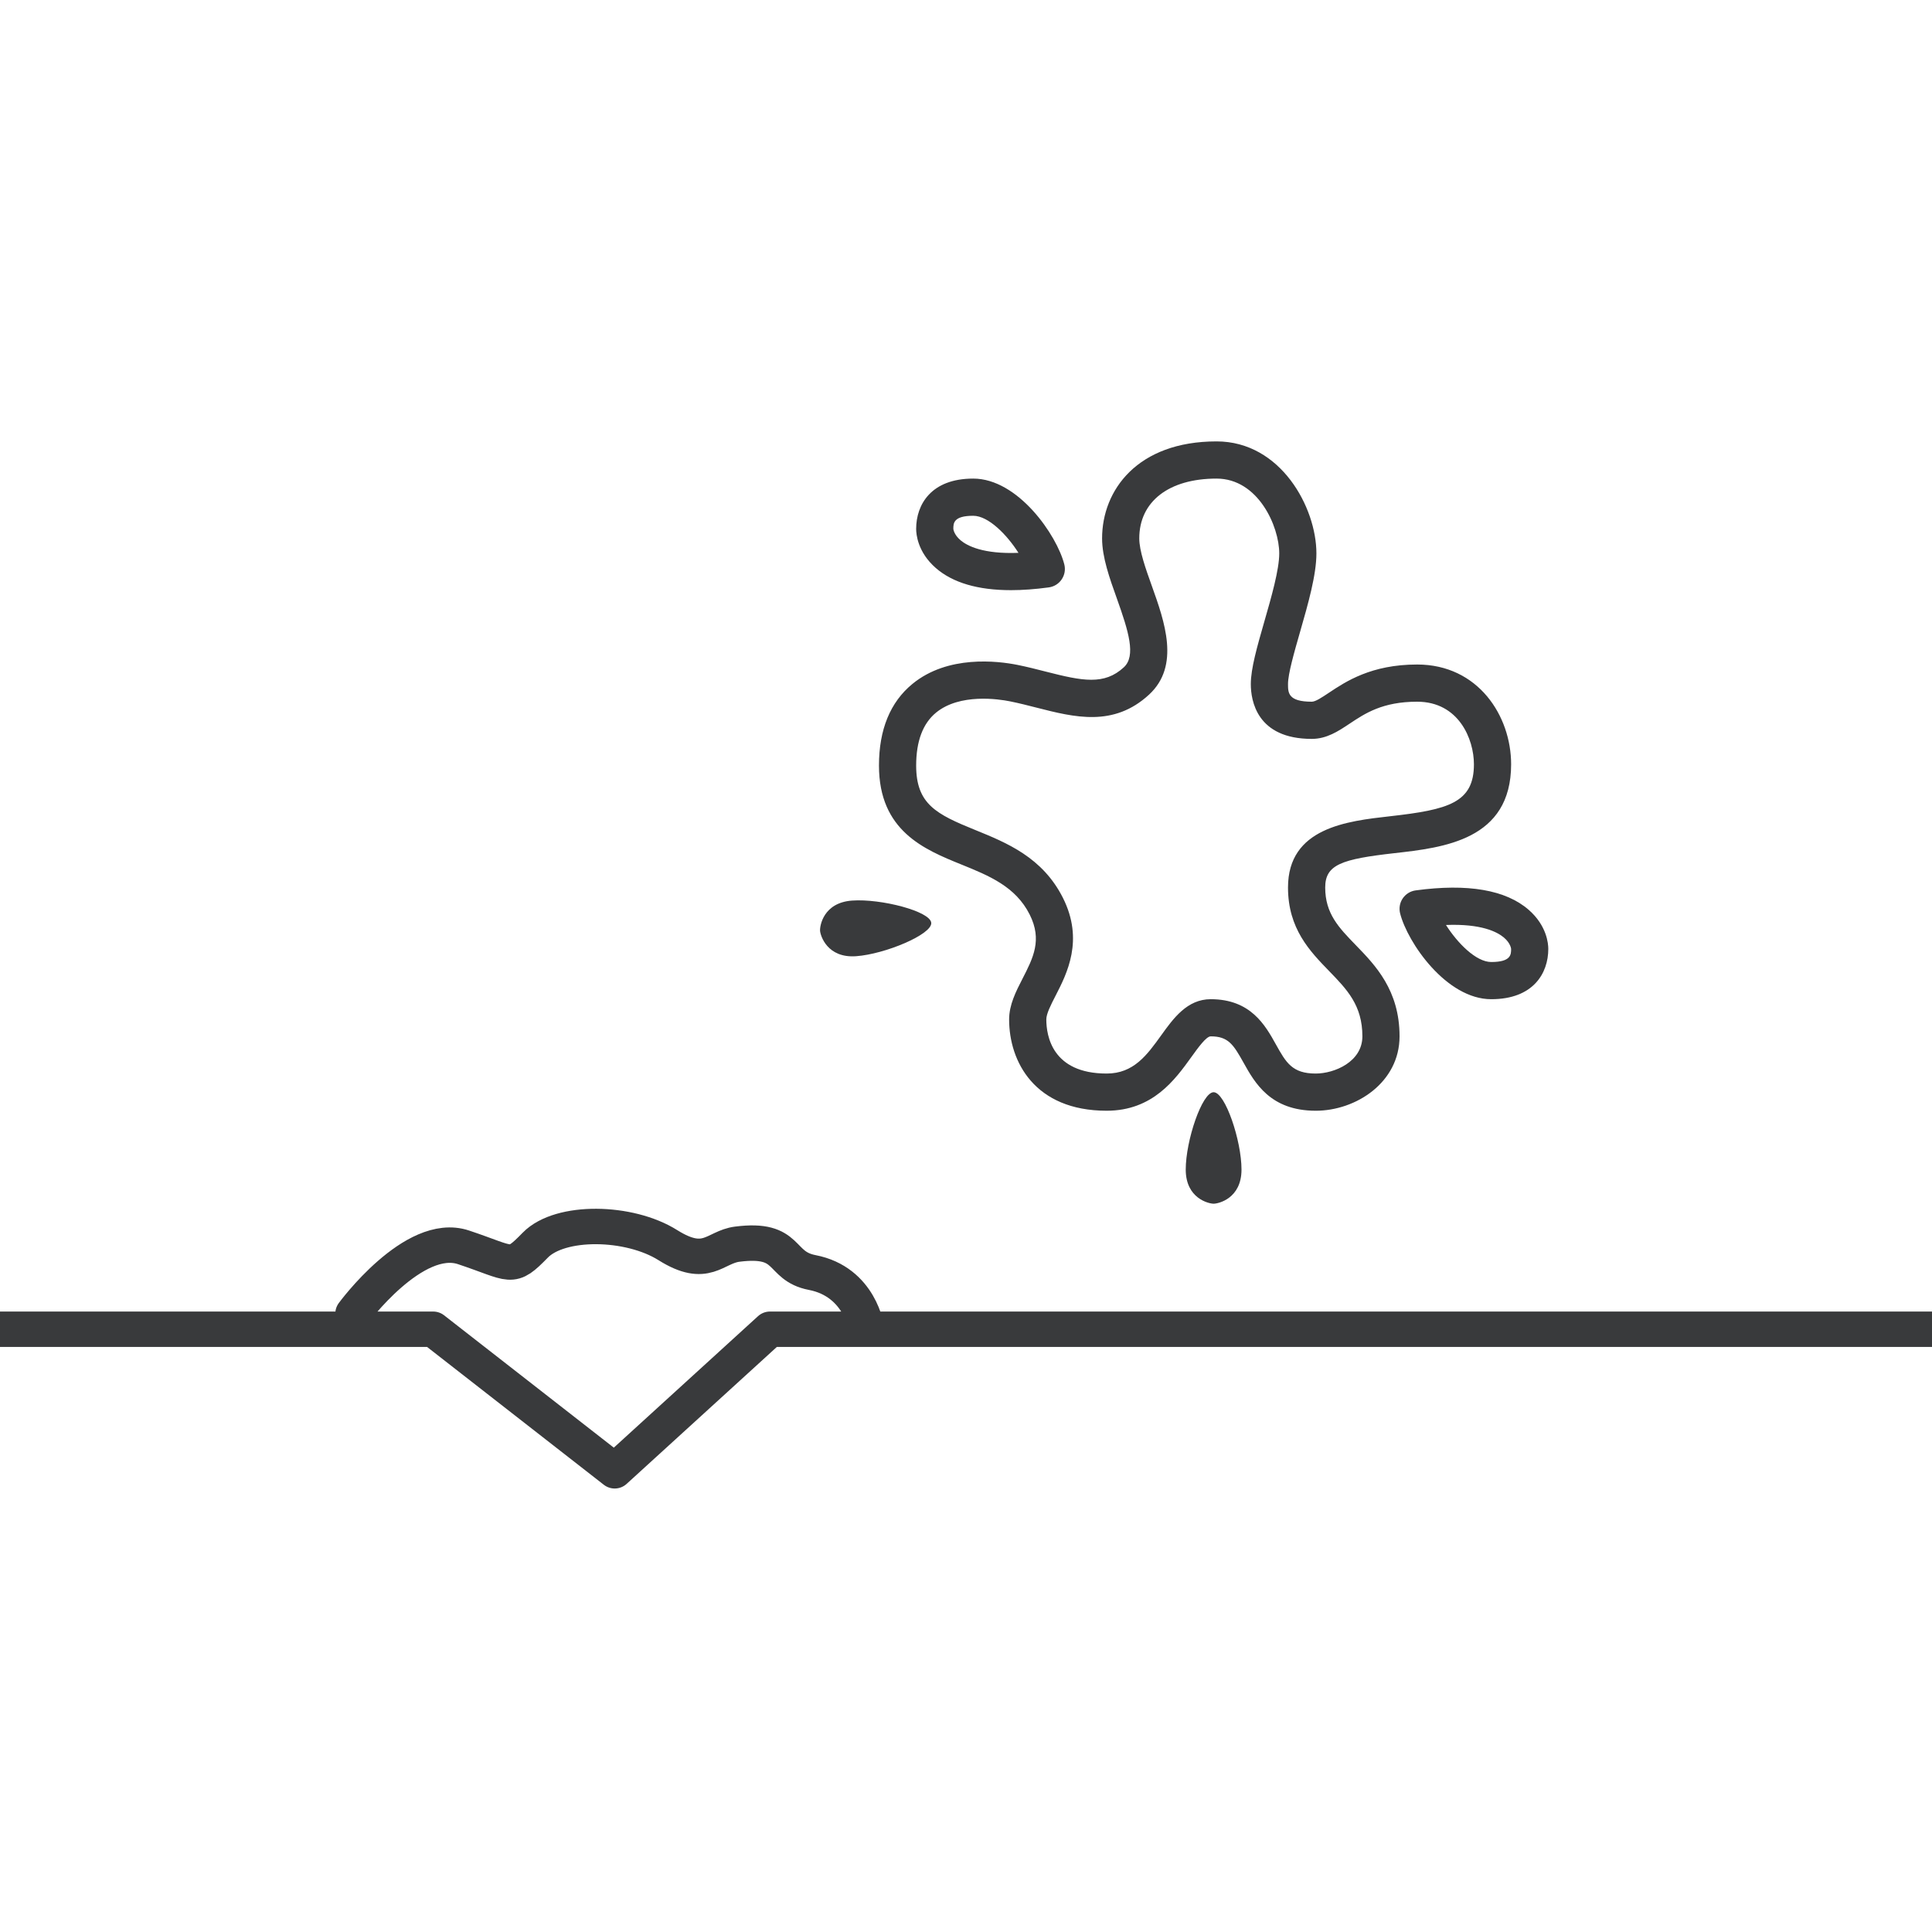
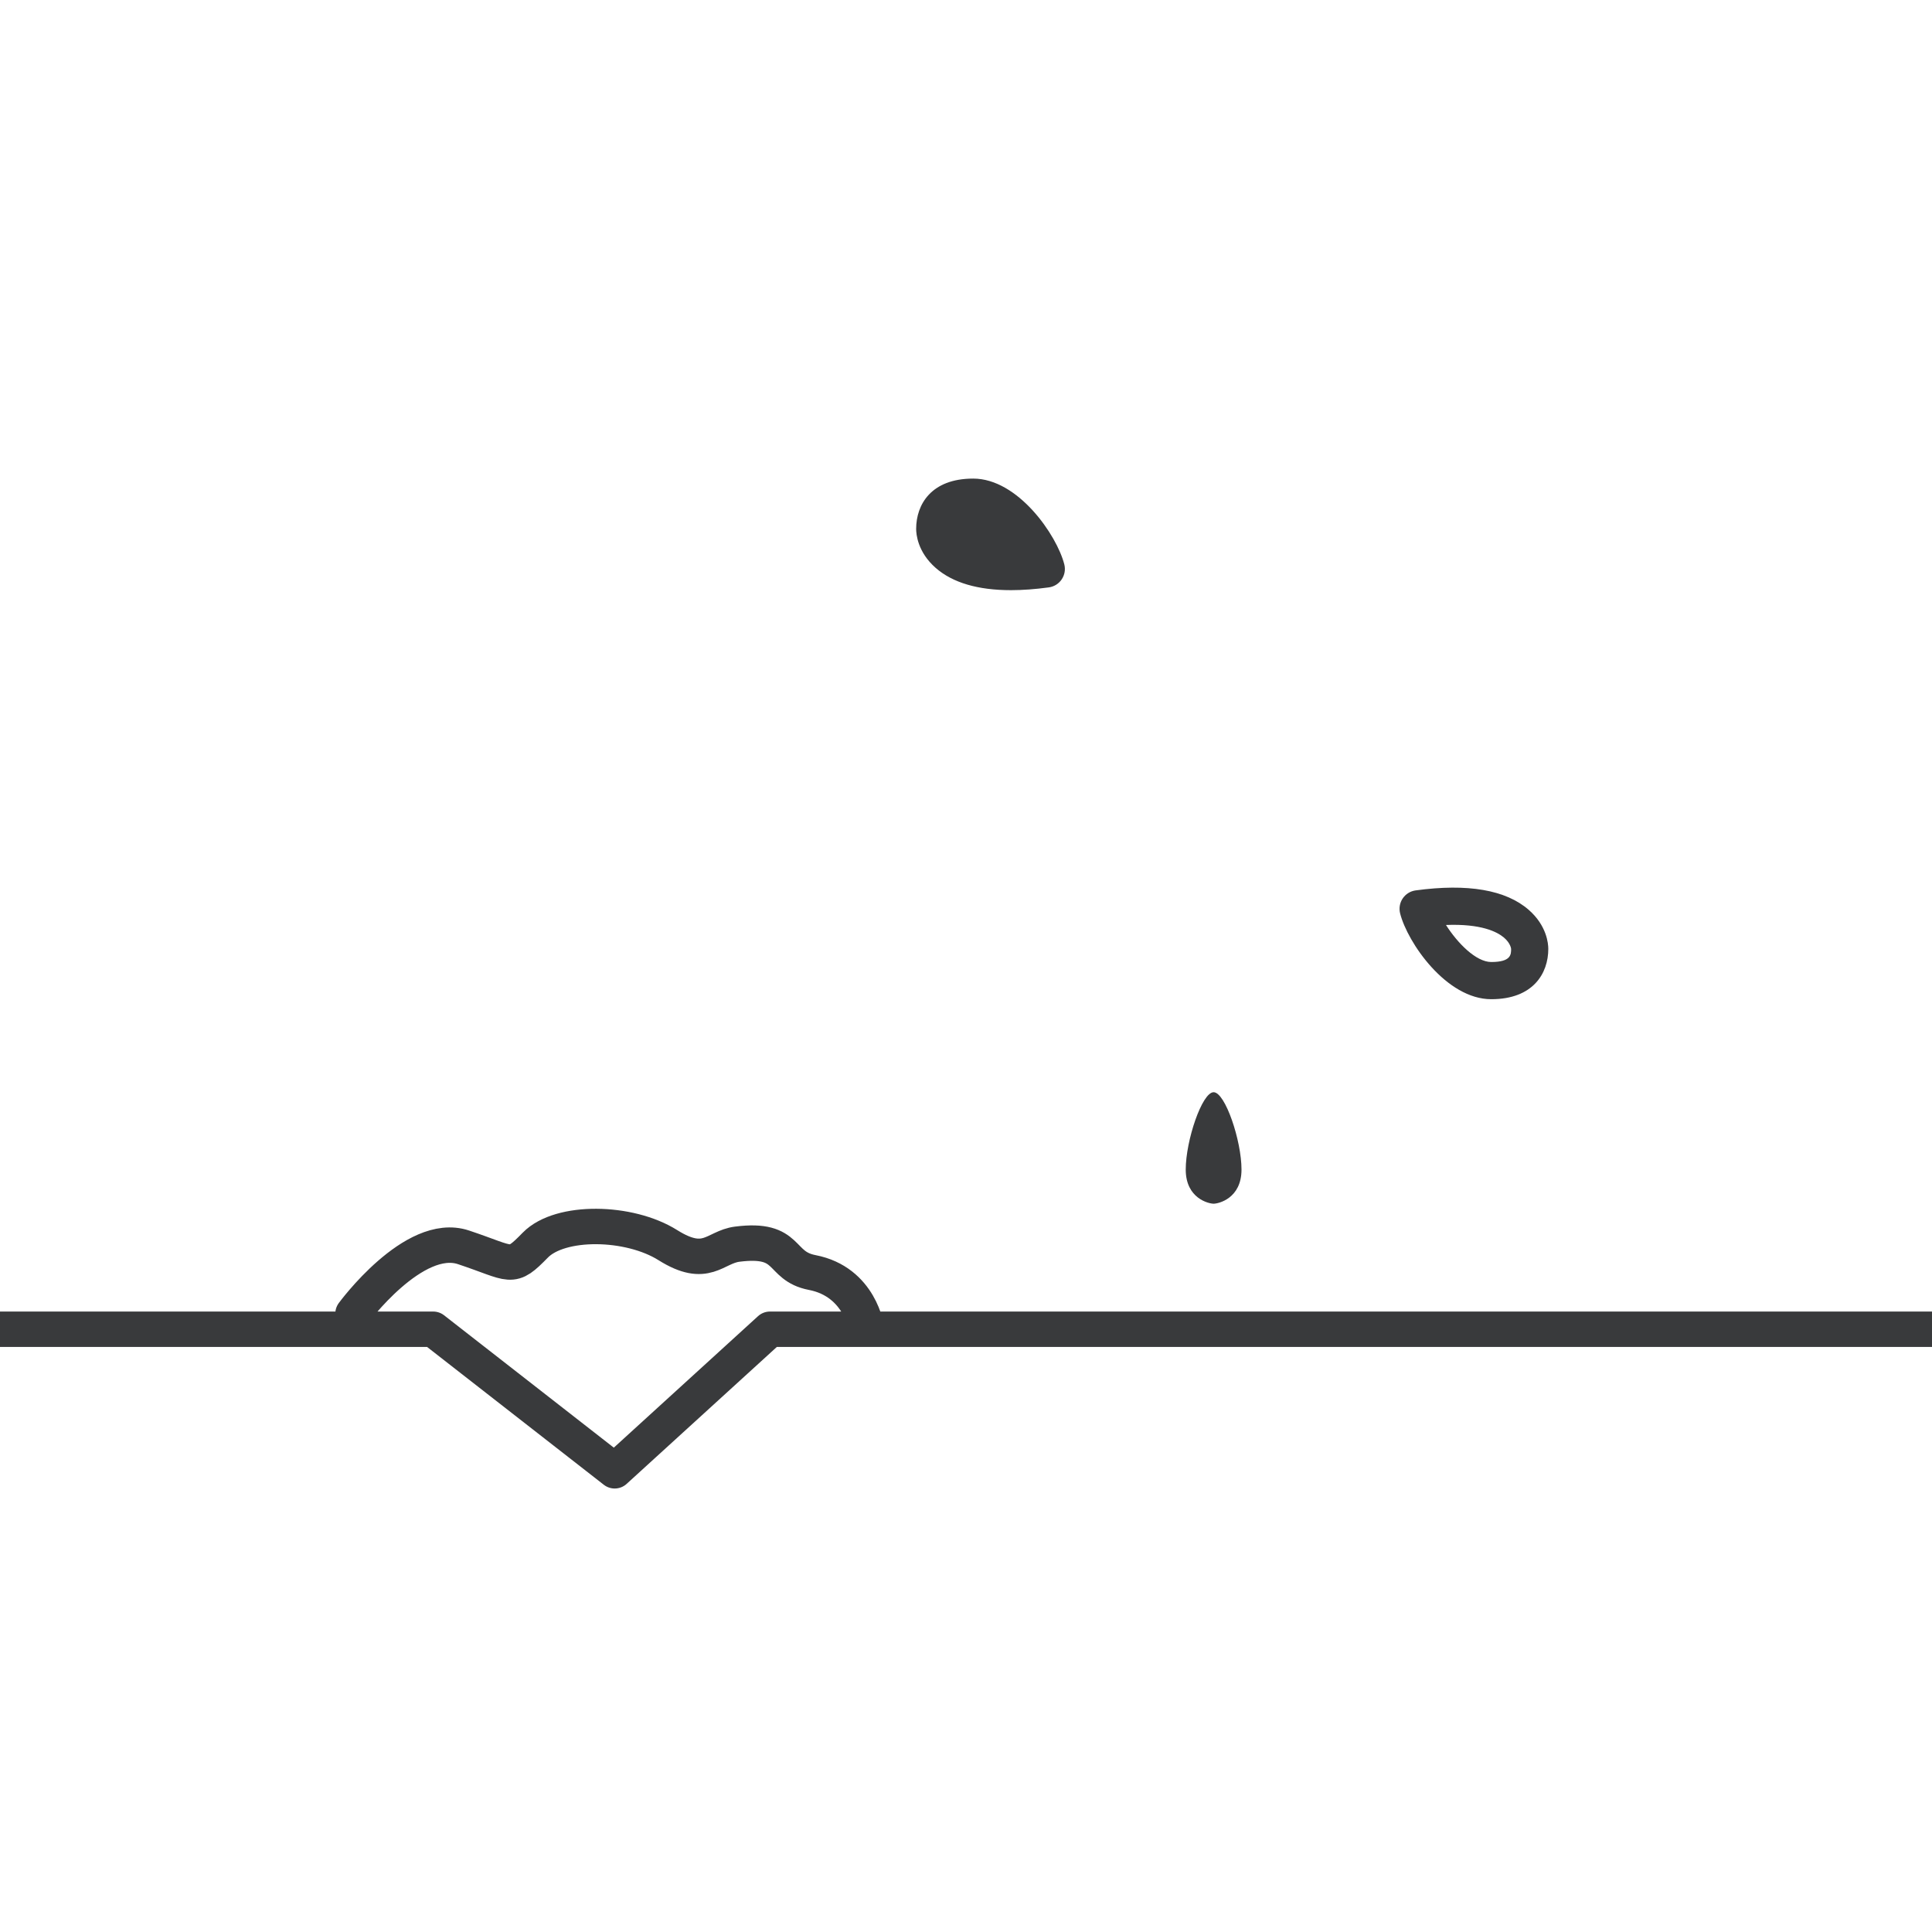
<svg xmlns="http://www.w3.org/2000/svg" id="a" width="60" height="60" viewBox="0 0 60 60">
  <defs>
    <style>.b{fill:none;stroke:#393a3c;stroke-linecap:round;stroke-linejoin:round;stroke-width:1.1px;}.c{fill:#393a3c;stroke-width:0px;}</style>
  </defs>
  <path class="b" d="m10.963,40.795s1.887-2.573,3.431-2.058c1.544.514,1.458.721,2.23-.068.772-.79,2.916-.755,4.117,0,1.201.754,1.451.06,2.153-.03,1.672-.214,1.276.677,2.329.88,1.501.29,1.694,1.762,1.694,1.762m-39.878,0H13.453l5.637,4.396,4.822-4.396h45.854" />
-   <path class="c" d="m37.6,31.031c1.242,0,1.694.81,2.023,1.402.316.566.506.907,1.237.907.585,0,1.45-.367,1.45-1.156,0-.963-.478-1.455-1.032-2.026-.599-.617-1.278-1.317-1.278-2.596,0-1.856,1.834-2.063,3.173-2.213,1.809-.204,2.601-.418,2.601-1.613,0-.781-.47-1.944-1.764-1.944-1.074,0-1.618.363-2.098.683-.349.232-.708.472-1.174.472-1.708,0-1.893-1.191-1.893-1.703,0-.479.195-1.158.421-1.945.217-.753.462-1.607.462-2.112,0-.834-.651-2.324-1.947-2.324-1.48,0-2.4.712-2.4,1.857,0,.386.198.94.39,1.476.395,1.104.887,2.478-.086,3.376-1.101,1.015-2.316.705-3.491.405-.27-.069-.548-.14-.827-.196-.352-.071-1.561-.254-2.297.35-.41.336-.618.889-.618,1.644,0,1.201.629,1.512,1.834,2.001.979.398,2.09.849,2.724,2.108.659,1.311.126,2.349-.227,3.036-.149.29-.289.563-.289.74,0,.505.182,1.68,1.874,1.68.84,0,1.254-.576,1.693-1.186.378-.527.807-1.123,1.539-1.123m3.26,3.464c-1.409,0-1.892-.867-2.245-1.5-.313-.561-.474-.81-1.015-.81-.14,0-.396.357-.602.643-.506.703-1.199,1.667-2.63,1.667-2.236,0-3.029-1.527-3.029-2.835,0-.456.212-.869.417-1.268.331-.645.617-1.203.222-1.989-.439-.872-1.259-1.205-2.127-1.557-1.138-.462-2.554-1.037-2.554-3.071,0-1.117.35-1.971,1.041-2.537,1.097-.9,2.642-.712,3.256-.59.308.062.602.137.886.21,1.138.291,1.812.428,2.422-.135.382-.352.15-1.108-.218-2.138-.225-.628-.458-1.279-.458-1.865,0-1.499,1.099-3.012,3.555-3.012,1.997,0,3.101,2.057,3.101,3.479,0,.667-.257,1.564-.506,2.431-.185.644-.376,1.31-.376,1.626,0,.269,0,.548.738.548.116,0,.309-.129.533-.278.524-.349,1.316-.877,2.739-.877,1.896,0,2.919,1.597,2.919,3.099,0,2.353-2.096,2.588-3.627,2.76-1.637.185-2.147.355-2.147,1.066,0,.811.42,1.244.952,1.792.605.623,1.357,1.399,1.357,2.83s-1.351,2.311-2.604,2.311" />
-   <path class="c" d="m30.224,16.018c-.617,0-.617.235-.617.407,0,.001.012.174.225.354.211.177.706.432,1.797.39-.354-.558-.932-1.151-1.405-1.151m1.173,2.31c-1.028,0-1.812-.231-2.337-.69-.564-.493-.608-1.053-.608-1.213,0-.755.465-1.562,1.772-1.562,1.394,0,2.6,1.761,2.829,2.665.041.16.011.329-.081.465-.092.137-.238.227-.401.249-.421.057-.813.086-1.174.086" />
+   <path class="c" d="m30.224,16.018m1.173,2.31c-1.028,0-1.812-.231-2.337-.69-.564-.493-.608-1.053-.608-1.213,0-.755.465-1.562,1.772-1.562,1.394,0,2.6,1.761,2.829,2.665.041.16.011.329-.081.465-.092.137-.238.227-.401.249-.421.057-.813.086-1.174.086" />
  <path class="c" d="m44.906,28.726c.354.557.932,1.15,1.406,1.15.617,0,.617-.235.617-.407,0,0-.012-.174-.225-.354-.211-.177-.705-.432-1.798-.389m1.406,2.305c-1.394,0-2.601-1.76-2.83-2.665-.04-.16-.011-.329.081-.465.092-.136.238-.227.401-.249,1.62-.22,2.801-.016,3.512.604.564.493.608,1.053.608,1.213,0,.755-.466,1.562-1.772,1.562" />
  <path class="c" d="m37.69,33.92c.359,0,.866,1.501.866,2.402s-.72,1.06-.866,1.06-.866-.159-.866-1.06.507-2.402.866-2.402" />
-   <path class="c" d="m28.921,28.661c.026.358-1.436.971-2.334,1.035-.899.065-1.109-.642-1.119-.788-.011-.146.096-.875.995-.94.899-.064,2.432.334,2.458.693" />
</svg>